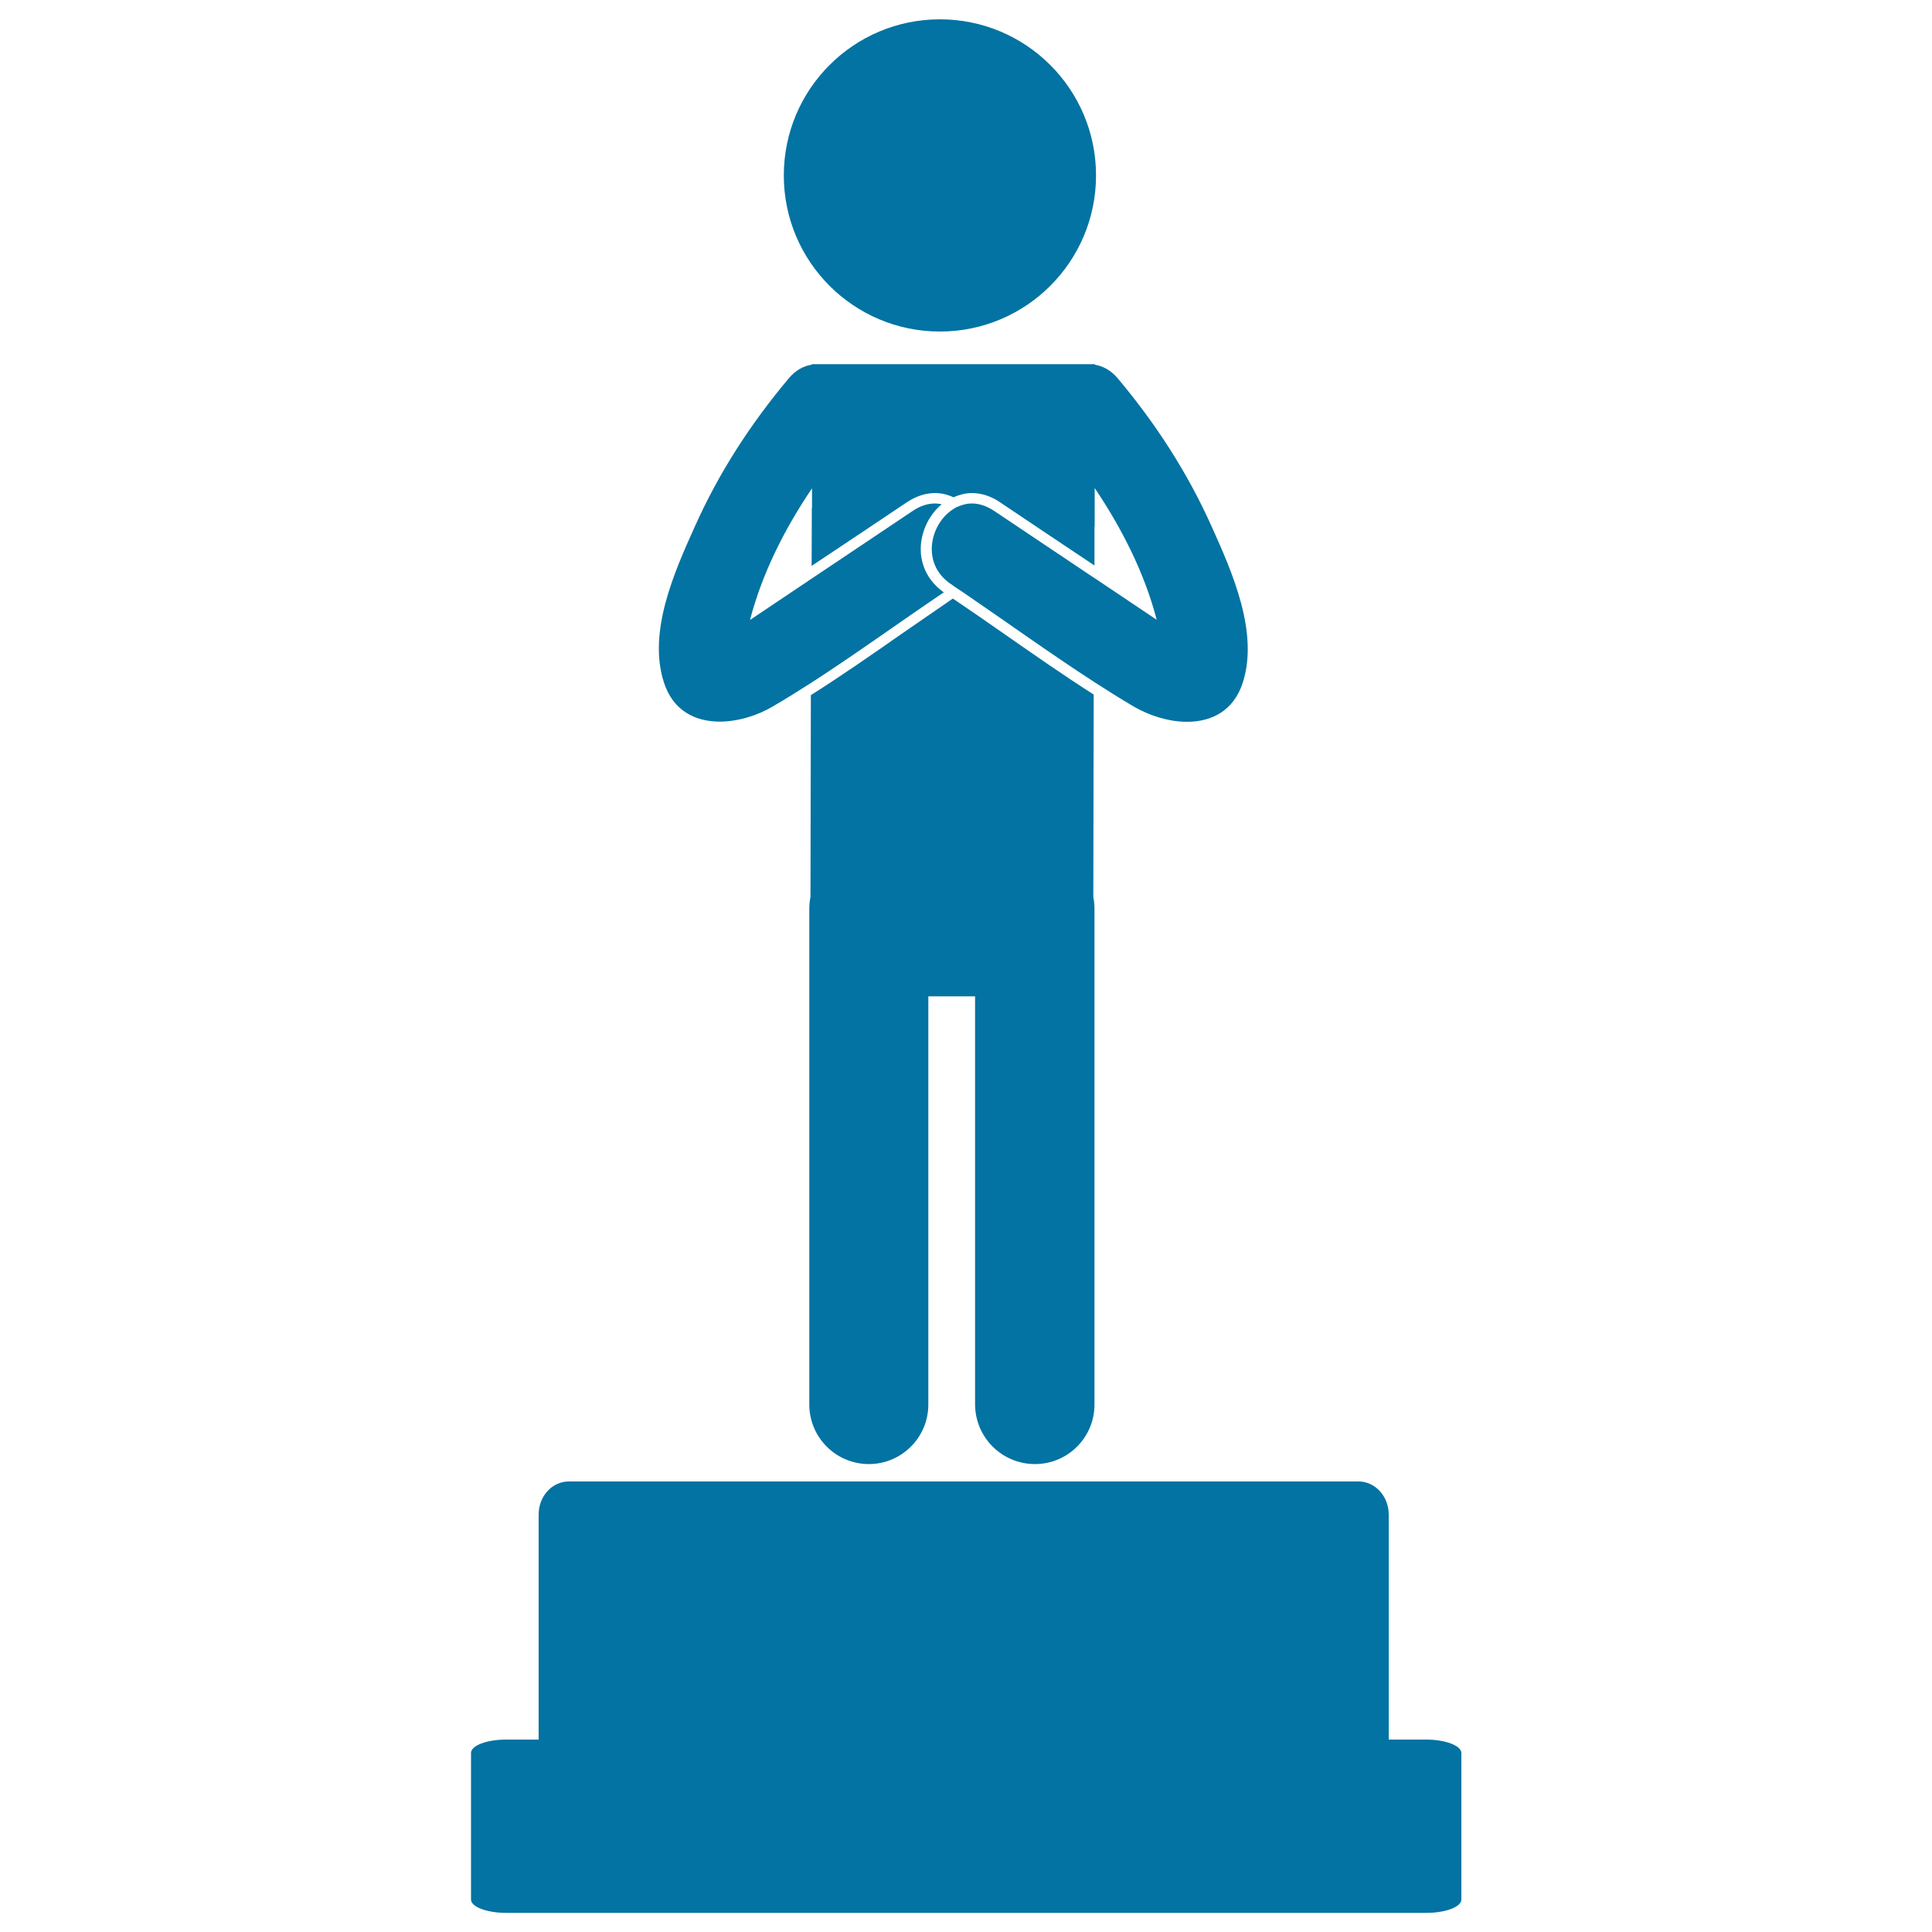
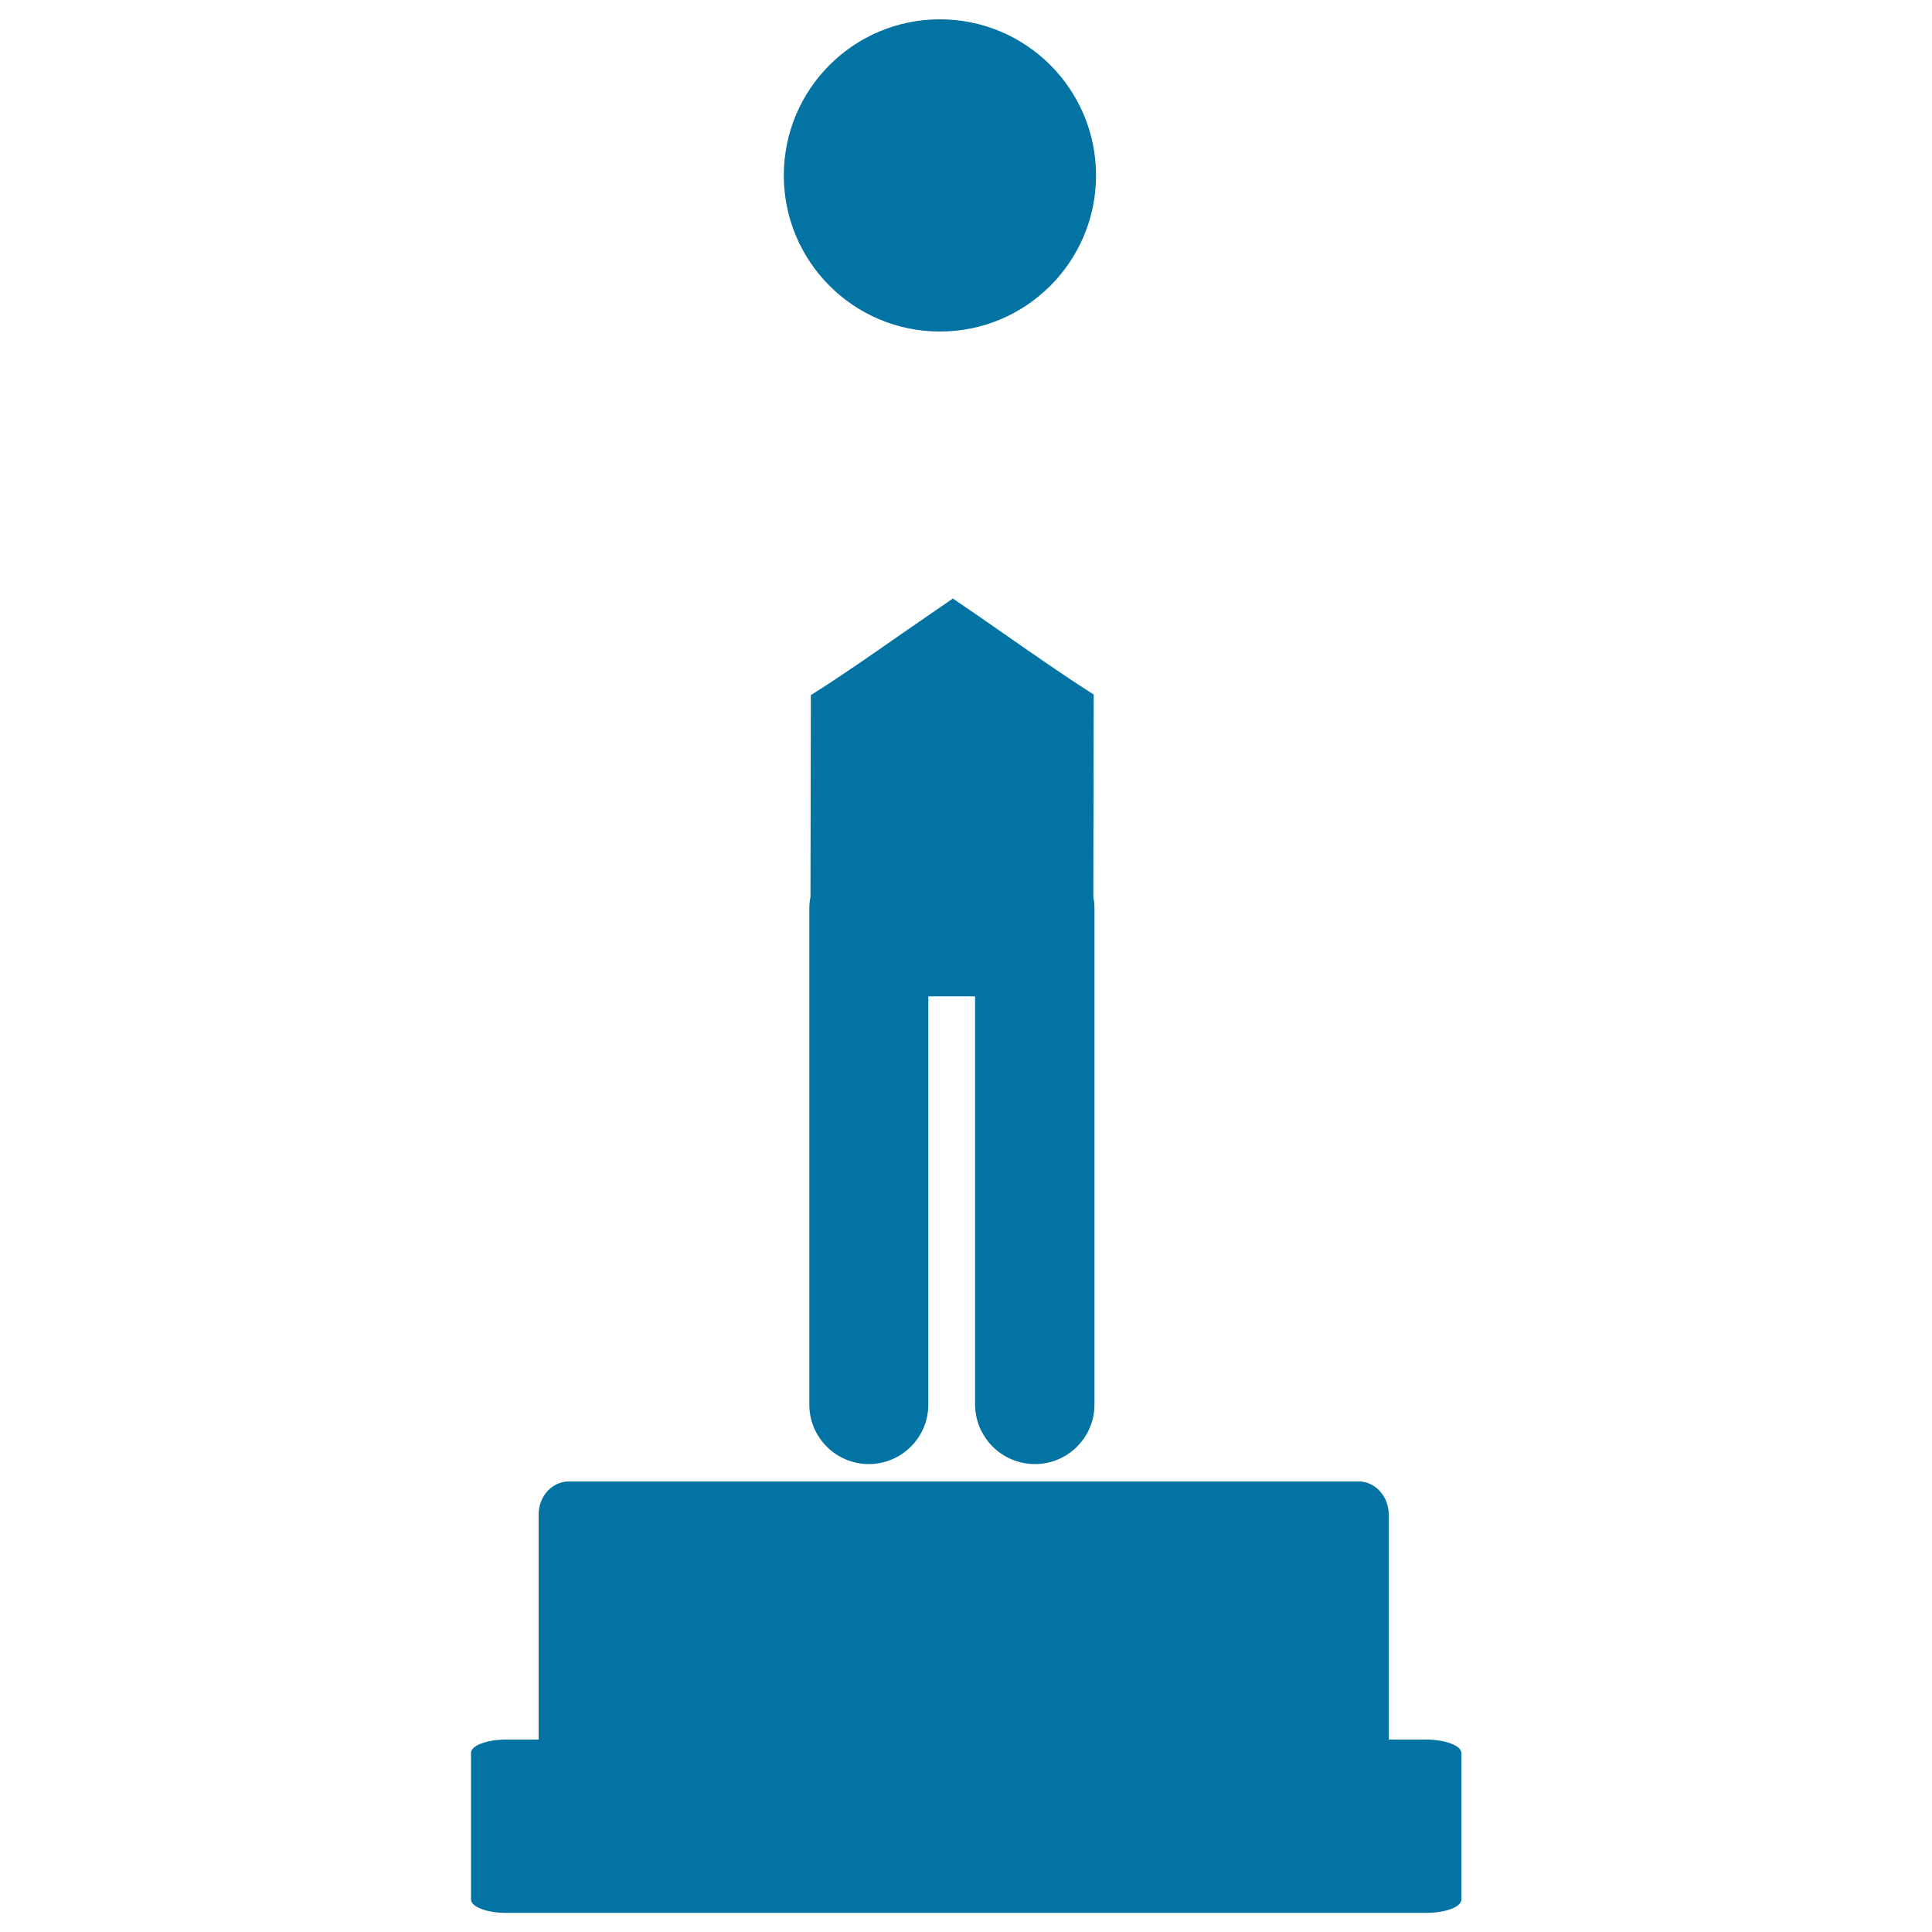
<svg xmlns="http://www.w3.org/2000/svg" viewBox="0 0 1000 1000" style="fill:#0273a2">
  <title>Game Winner SVG icon</title>
  <g>
    <g>
      <path d="M738.1,900.4h-19.3V783.9c0-9.4-7-17.1-15.6-17.1H294.4c-8.6,0-15.6,7.6-15.6,17.1v116.5h-16.8c-10.1,0-18.2,3.1-18.2,6.9v75.9c0,3.8,8.2,6.9,18.2,6.9h32.5h408.7h35c10.1,0,18.2-3.1,18.2-6.9v-75.9C756.3,903.5,748.1,900.4,738.1,900.4z" />
      <circle cx="486.5" cy="90.8" r="80.8" />
      <path d="M535.7,757.8c17,0,30.8-13.8,30.8-30.8V470.4c0-2.1-0.2-4.1-0.6-6.1l0.2-104.8c-15.7-10-31.1-20.8-46.2-31.3c-8.7-6.1-17.7-12.3-26.7-18.4c-8.9,6.1-17.9,12.3-26.7,18.4c-15.2,10.6-30.8,21.5-46.8,31.6l-0.2,104.4c-0.4,2-0.6,4-0.6,6.1V727c0,17,13.8,30.8,30.8,30.8c17,0,30.8-13.8,30.8-30.8V515.7h12.1h12.1V727C504.8,744,518.6,757.8,535.7,757.8z" />
-       <path d="M343.6,353.1c4.7,14.8,16.3,20.4,28.9,20.4c9.5,0,19.5-3.1,27.6-7.9c6.7-3.9,13.2-8,19.8-12.2c23.2-15,45.8-31.4,68.6-46.8c-10.2-7.2-14.3-19-10.6-31.1c1.8-5.9,5.2-10.9,9.5-14.5c-1.1-0.2-2.3-0.4-3.4-0.4c-3.6,0-7.5,1.1-11.5,3.8c-17.2,11.5-34.4,23-51.5,34.5c-0.3,0.2-0.6,0.4-0.9,0.6c-8.3,5.6-16.6,11.1-24.9,16.7c-2.3,1.6-4.7,3.1-7,4.7c6.2-23.9,17.9-47.2,32-68c0-0.1,0.1-0.1,0.1-0.2v5v5.1c0,0.1-0.1,0.2-0.1,0.2l-0.1,29.9l26.7-17.8l22.7-15.2c4.7-3.1,9.6-4.7,14.5-4.7c3.3,0,6.5,0.8,9.5,2.2c3-1.3,6.2-2.2,9.5-2.2c5,0,9.9,1.6,14.5,4.7l22.2,14.9l26.8,17.9l0-20.2l0.1,0v-9.8v-5.1v-5c14.1,20.9,25.9,44.2,32.1,68.2c-2.3-1.6-4.7-3.1-7-4.7c-8.4-5.6-16.8-11.3-25.2-16.9c-0.2-0.1-0.3-0.2-0.5-0.3c-17.2-11.5-34.4-23-51.5-34.5c-3.9-2.6-7.8-3.8-11.5-3.8c-1.2,0-2.3,0.1-3.4,0.4c-1.1,0.2-2.2,0.6-3.3,1c-0.9,0.4-1.9,0.8-2.7,1.4c-12.2,7.5-17.2,28.4-1.3,39c0.4,0.3,0.9,0.6,1.3,0.9c0.8,0.6,1.6,1.1,2.5,1.7c0.8,0.5,1.6,1.1,2.4,1.6c22.6,15.4,45,31.6,68,46.5c6.7,4.3,13.5,8.6,20.3,12.6c8.1,4.7,18.1,7.9,27.6,7.9c12.6,0,24.2-5.6,28.9-20.4c8.3-26.1-5.6-57.2-16.2-80.8c-12.6-28-28.8-53-48.5-76.5c-3.6-4.3-7.7-6.4-11.8-7.1c0,0-0.1,0-0.1,0v-0.3h-2.5h-10.4h-5H500h-7.3h-6.2H438h-5h-10.4h-2.5v0.3l0,0c-4.2,0.6-8.3,2.8-11.9,7.1c-19.7,23.5-35.9,48.4-48.5,76.5C349.1,295.9,335.2,327,343.6,353.1z" />
    </g>
  </g>
</svg>